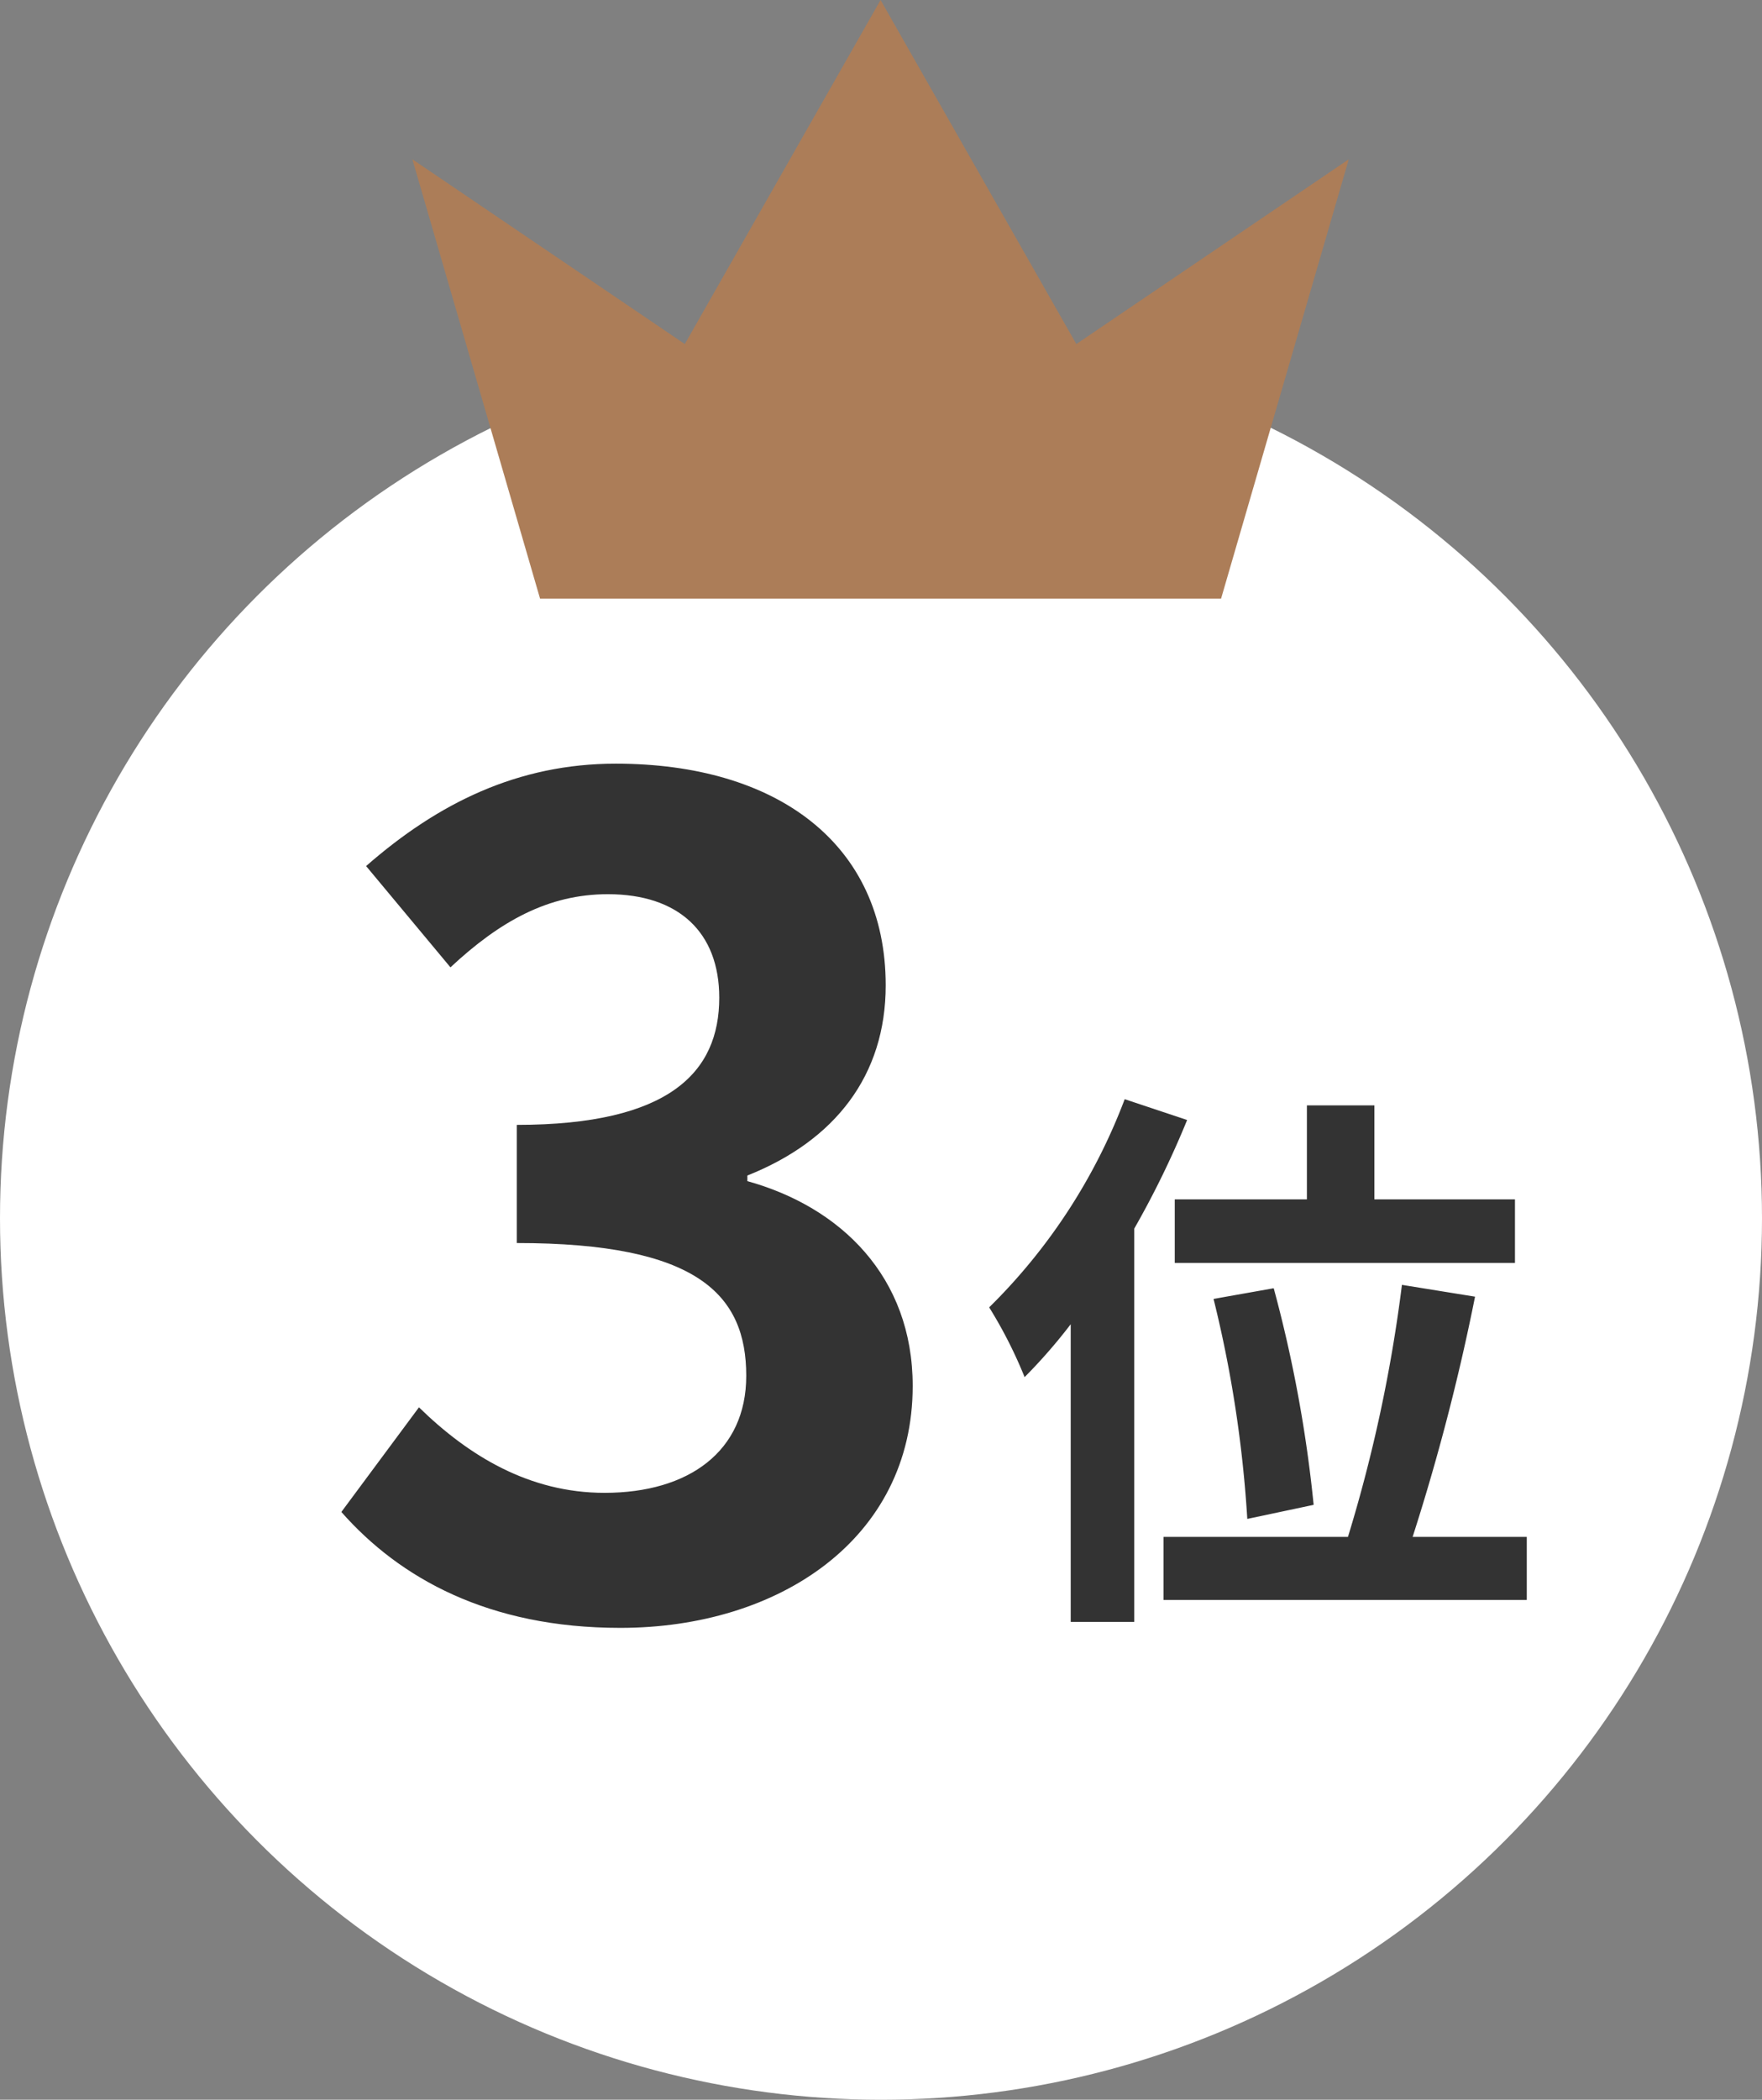
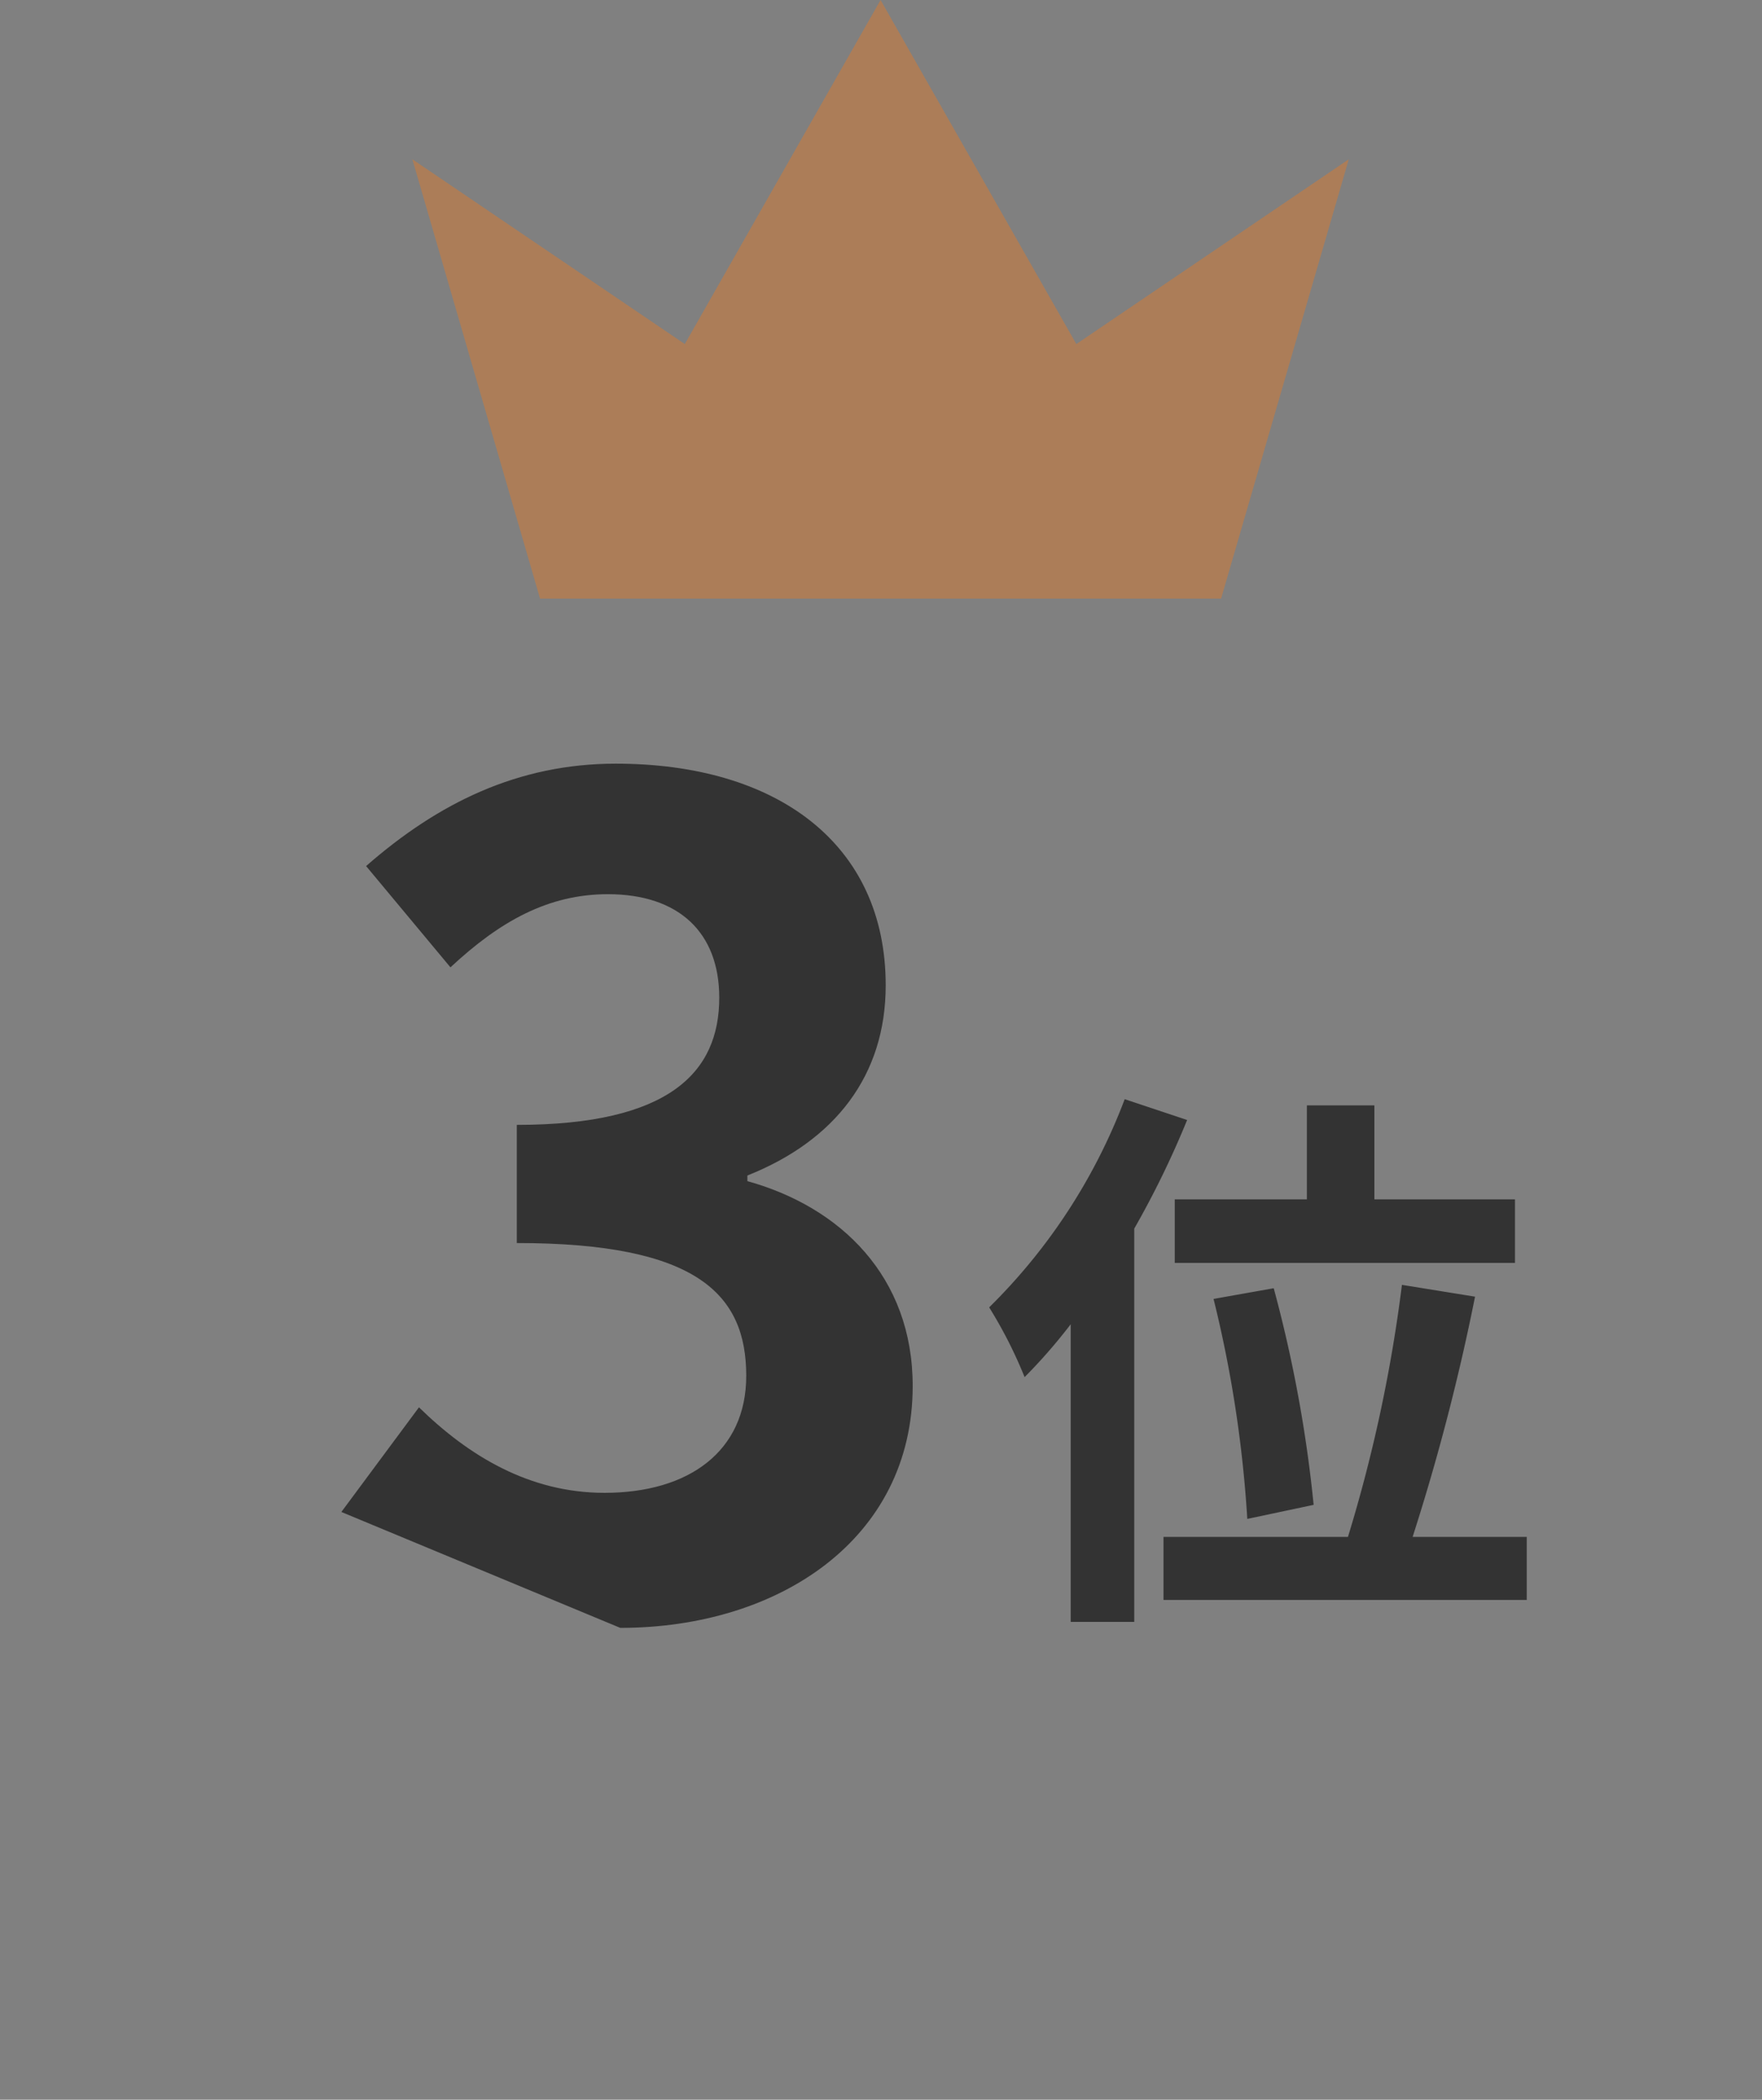
<svg xmlns="http://www.w3.org/2000/svg" id="コンポーネント_136_11" data-name="コンポーネント 136 – 11" width="94" height="111.959" viewBox="0 0 94 111.959">
  <rect x="0" y="0" width="94" height="111.959" fill="#808080" stroke="none" />
-   <circle id="楕円形_979" data-name="楕円形 979" cx="47" cy="47" r="47" transform="translate(0 17.959)" fill="#fff" />
-   <path id="パス_103166" data-name="パス 103166" d="M-1.23.84c8.46,0,15.6-4.74,15.6-12.9,0-5.82-3.84-9.54-8.82-10.92v-.3c4.68-1.86,7.38-5.34,7.38-10.14,0-7.56-5.82-11.82-14.4-11.82-5.22,0-9.48,2.1-13.32,5.46l4.5,5.4c2.64-2.46,5.22-3.9,8.4-3.9,3.78,0,5.94,2.04,5.94,5.52,0,3.96-2.64,6.78-10.8,6.78v6.3c9.66,0,12.24,2.76,12.24,7.08,0,4.02-3.06,6.24-7.56,6.24-4.02,0-7.26-1.98-9.9-4.56l-4.14,5.58C-12.99-1.8-8.25.84-1.23.84Z" transform="translate(34.321 85.959)" fill="#333" />
+   <path id="パス_103166" data-name="パス 103166" d="M-1.23.84c8.46,0,15.6-4.74,15.6-12.9,0-5.82-3.84-9.54-8.82-10.92v-.3c4.68-1.86,7.38-5.34,7.38-10.14,0-7.56-5.82-11.82-14.4-11.82-5.22,0-9.48,2.1-13.32,5.46l4.5,5.4c2.64-2.46,5.22-3.9,8.4-3.9,3.78,0,5.94,2.04,5.94,5.52,0,3.96-2.64,6.78-10.8,6.78v6.3c9.66,0,12.24,2.76,12.24,7.08,0,4.02-3.06,6.24-7.56,6.24-4.02,0-7.26-1.98-9.9-4.56l-4.14,5.58Z" transform="translate(34.321 85.959)" fill="#333" />
  <path id="パス_103167" data-name="パス 103167" d="M-4.65-20.01v3.39H13.5v-3.39H6v-5.01H2.4v5.01ZM2.76-3.72A71.218,71.218,0,0,0,.63-15.27l-3.21.57A65.15,65.15,0,0,1-.78-2.97ZM-7.32-25.35a30.862,30.862,0,0,1-7.23,11.1,24.143,24.143,0,0,1,1.89,3.72,29.064,29.064,0,0,0,2.46-2.82V2.52h3.39V-18.45a48.925,48.925,0,0,0,2.82-5.79ZM8.04-2.01a116.289,116.289,0,0,0,3.33-12.81l-3.9-.63A79.412,79.412,0,0,1,4.59-2.01H-5.25V1.35H14.13V-2.01Z" transform="translate(67.321 83.959)" fill="#333" />
  <path id="パス_102919" data-name="パス 102919" d="M4920.949,1135.658l-10.444-18.345-10.444,18.345-14.534-9.852,6.812,23.425h36.332l6.812-23.425Z" transform="translate(-4863.528 -1117.313)" fill="#ac7d58" />
</svg>